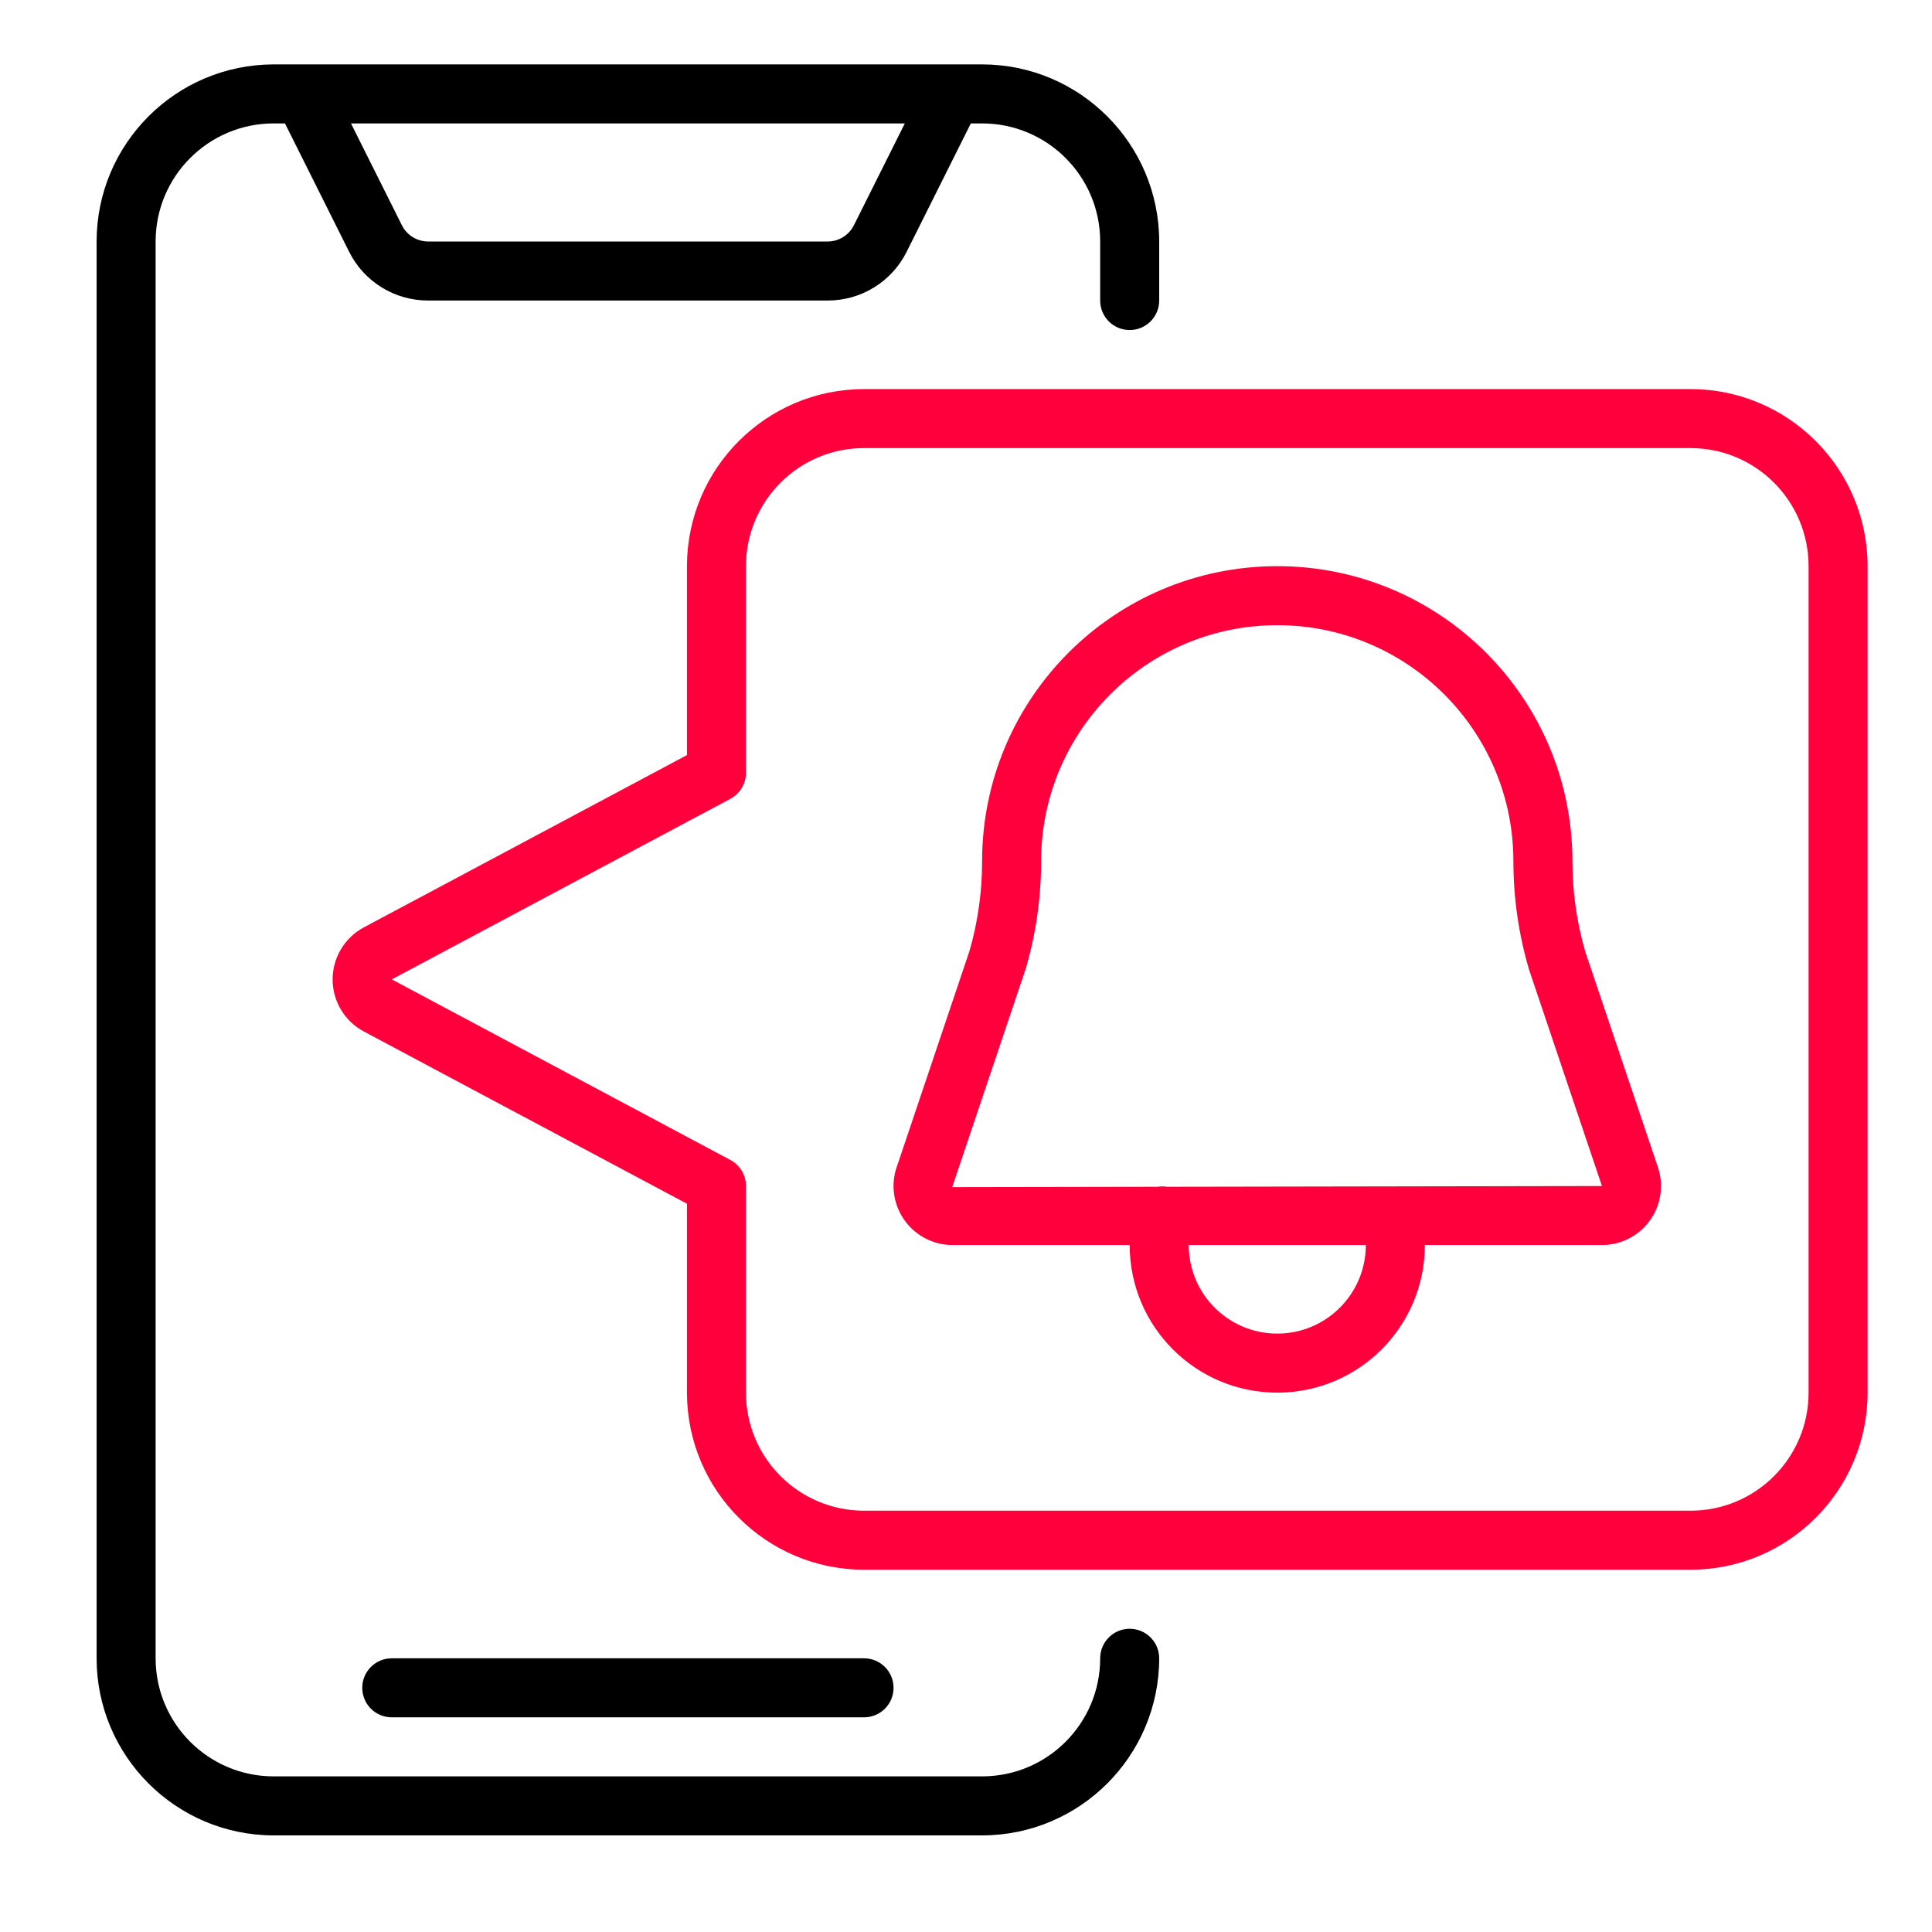
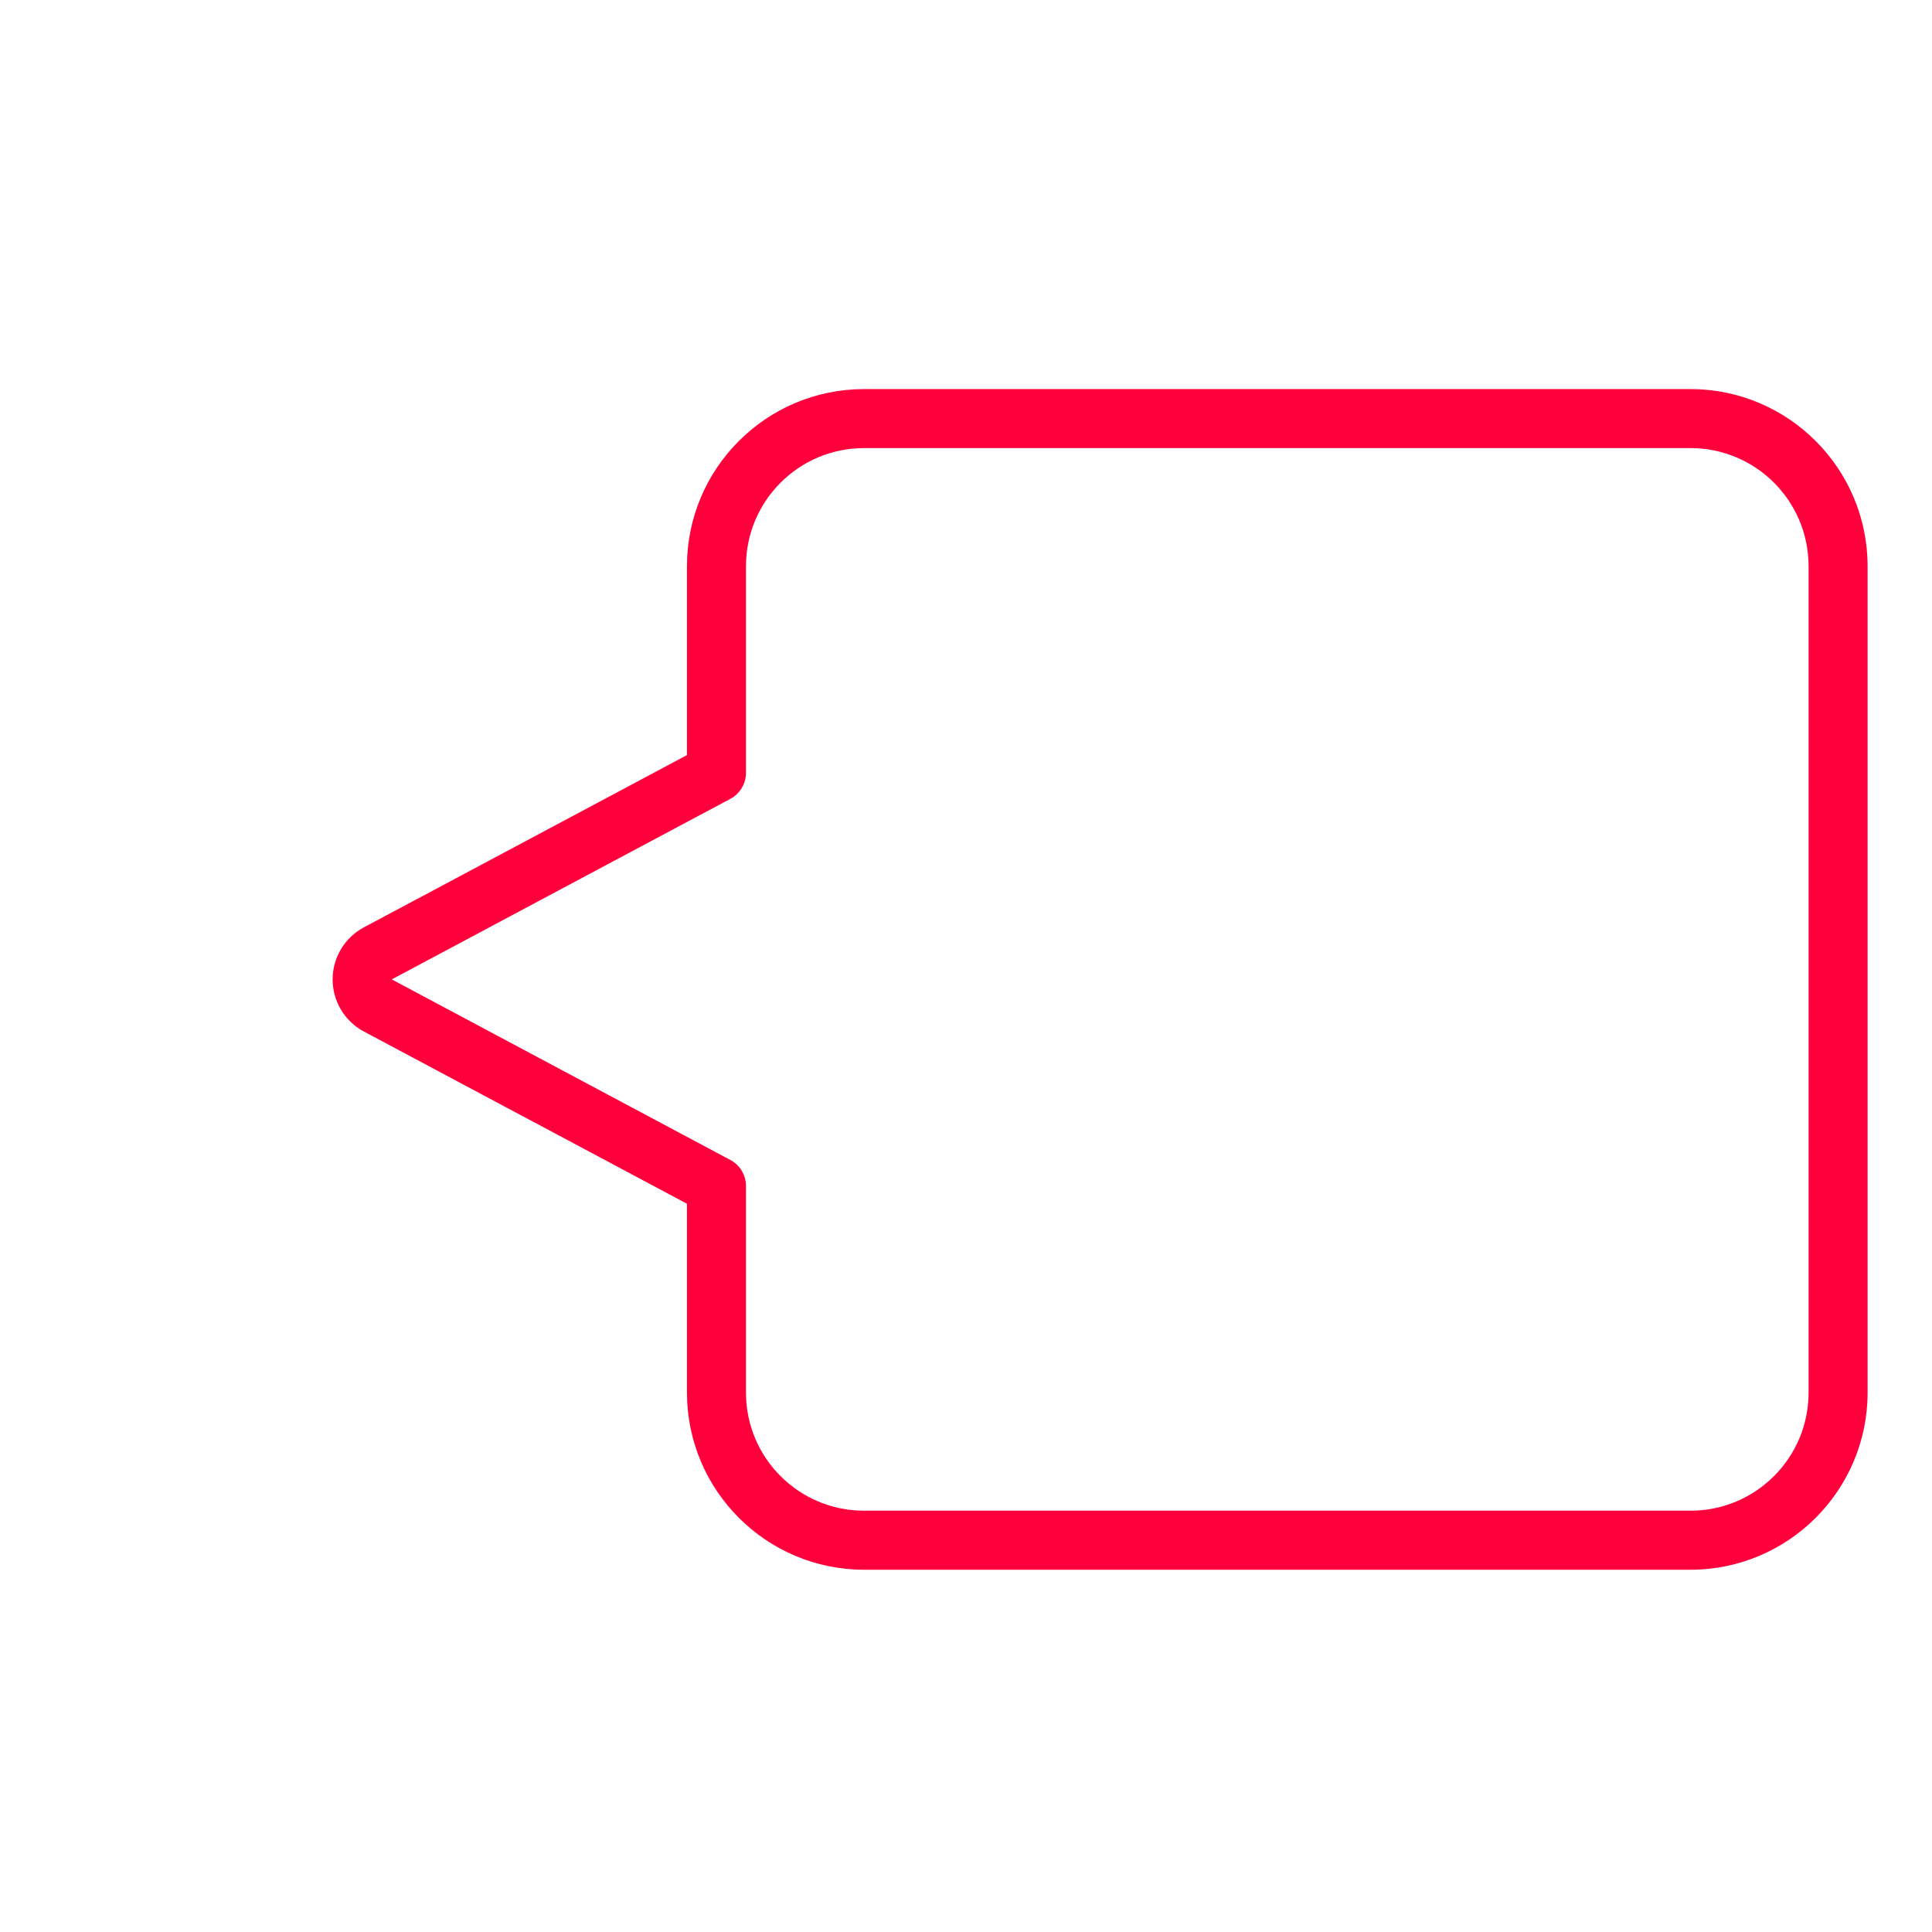
<svg xmlns="http://www.w3.org/2000/svg" width="60" height="60" viewBox="0 0 60 60" fill="none">
-   <path d="M35.083 50.583C34.577 50.583 34.167 50.994 34.167 51.5C34.167 53.525 32.525 55.167 30.5 55.167H8.5C6.475 55.167 4.833 53.525 4.833 51.5V7.5C4.833 5.475 6.475 3.833 8.5 3.833H8.85L10.84 7.814C11.303 8.747 12.257 9.337 13.3 9.333H25.7C26.743 9.337 27.697 8.747 28.16 7.814L30.15 3.833H30.5C32.525 3.833 34.167 5.475 34.167 7.5V9.333C34.167 9.84 34.577 10.25 35.083 10.25C35.59 10.25 36 9.84 36 9.333V7.5C35.997 4.464 33.536 2.003 30.5 2H8.5C5.464 2.003 3.003 4.464 3 7.5V51.5C3.003 54.536 5.464 56.997 8.5 57H30.5C33.536 56.997 35.997 54.536 36 51.5C36 50.994 35.59 50.583 35.083 50.583ZM26.52 6.993C26.366 7.304 26.048 7.501 25.7 7.5H13.3C12.952 7.501 12.634 7.304 12.48 6.993L10.9 3.833H28.1L26.52 6.993Z" fill="black" />
-   <path d="M26.833 53.333C27.34 53.333 27.75 52.923 27.75 52.417C27.75 51.91 27.34 51.5 26.833 51.5H12.167C11.66 51.5 11.25 51.91 11.25 52.417C11.25 52.923 11.66 53.333 12.167 53.333H26.833Z" fill="black" />
  <path d="M52.5 12.083H26.834C23.797 12.086 21.337 14.547 21.334 17.583V23.45L11.297 28.802C10.702 29.121 10.33 29.742 10.33 30.418C10.33 31.093 10.702 31.714 11.297 32.033L21.334 37.383V43.25C21.337 46.286 23.797 48.747 26.834 48.75H52.5C55.536 48.747 57.997 46.286 58 43.25V17.583C57.997 14.547 55.536 12.086 52.5 12.083ZM56.167 43.25C56.167 45.275 54.525 46.916 52.5 46.916H26.834C24.808 46.916 23.167 45.275 23.167 43.25V36.833C23.167 36.494 22.981 36.183 22.682 36.024L12.167 30.416L22.685 24.807C22.982 24.647 23.167 24.337 23.167 24V17.583C23.167 15.558 24.808 13.916 26.834 13.916H52.5C54.525 13.916 56.167 15.558 56.167 17.583V43.25Z" fill="#FF003C" />
-   <path d="M51.499 36.283L49.235 29.565C48.968 28.65 48.833 27.702 48.833 26.75C48.833 21.687 44.729 17.583 39.667 17.583C34.604 17.583 30.5 21.687 30.5 26.75C30.501 27.69 30.37 28.625 30.11 29.529L27.823 36.32C27.662 36.874 27.77 37.471 28.117 37.933C28.463 38.395 29.006 38.666 29.583 38.666H35.083C35.083 41.198 37.135 43.25 39.667 43.25C42.198 43.25 44.25 41.198 44.25 38.666H49.75C50.327 38.666 50.87 38.395 51.217 37.933C51.563 37.471 51.672 36.874 51.51 36.32L51.499 36.283ZM39.667 41.416C38.148 41.416 36.917 40.185 36.917 38.666H42.417C42.417 40.185 41.185 41.416 39.667 41.416ZM43.344 36.844C43.317 36.843 43.29 36.843 43.263 36.844L36.236 36.856C36.141 36.84 36.043 36.84 35.947 36.856L29.572 36.867L31.858 30.077C32.173 28.996 32.333 27.876 32.333 26.75C32.333 22.7 35.617 19.416 39.667 19.416C43.717 19.416 47 22.7 47 26.75C47.001 27.889 47.164 29.022 47.487 30.115L49.75 36.833L43.344 36.844Z" fill="#FF003C" />
</svg>